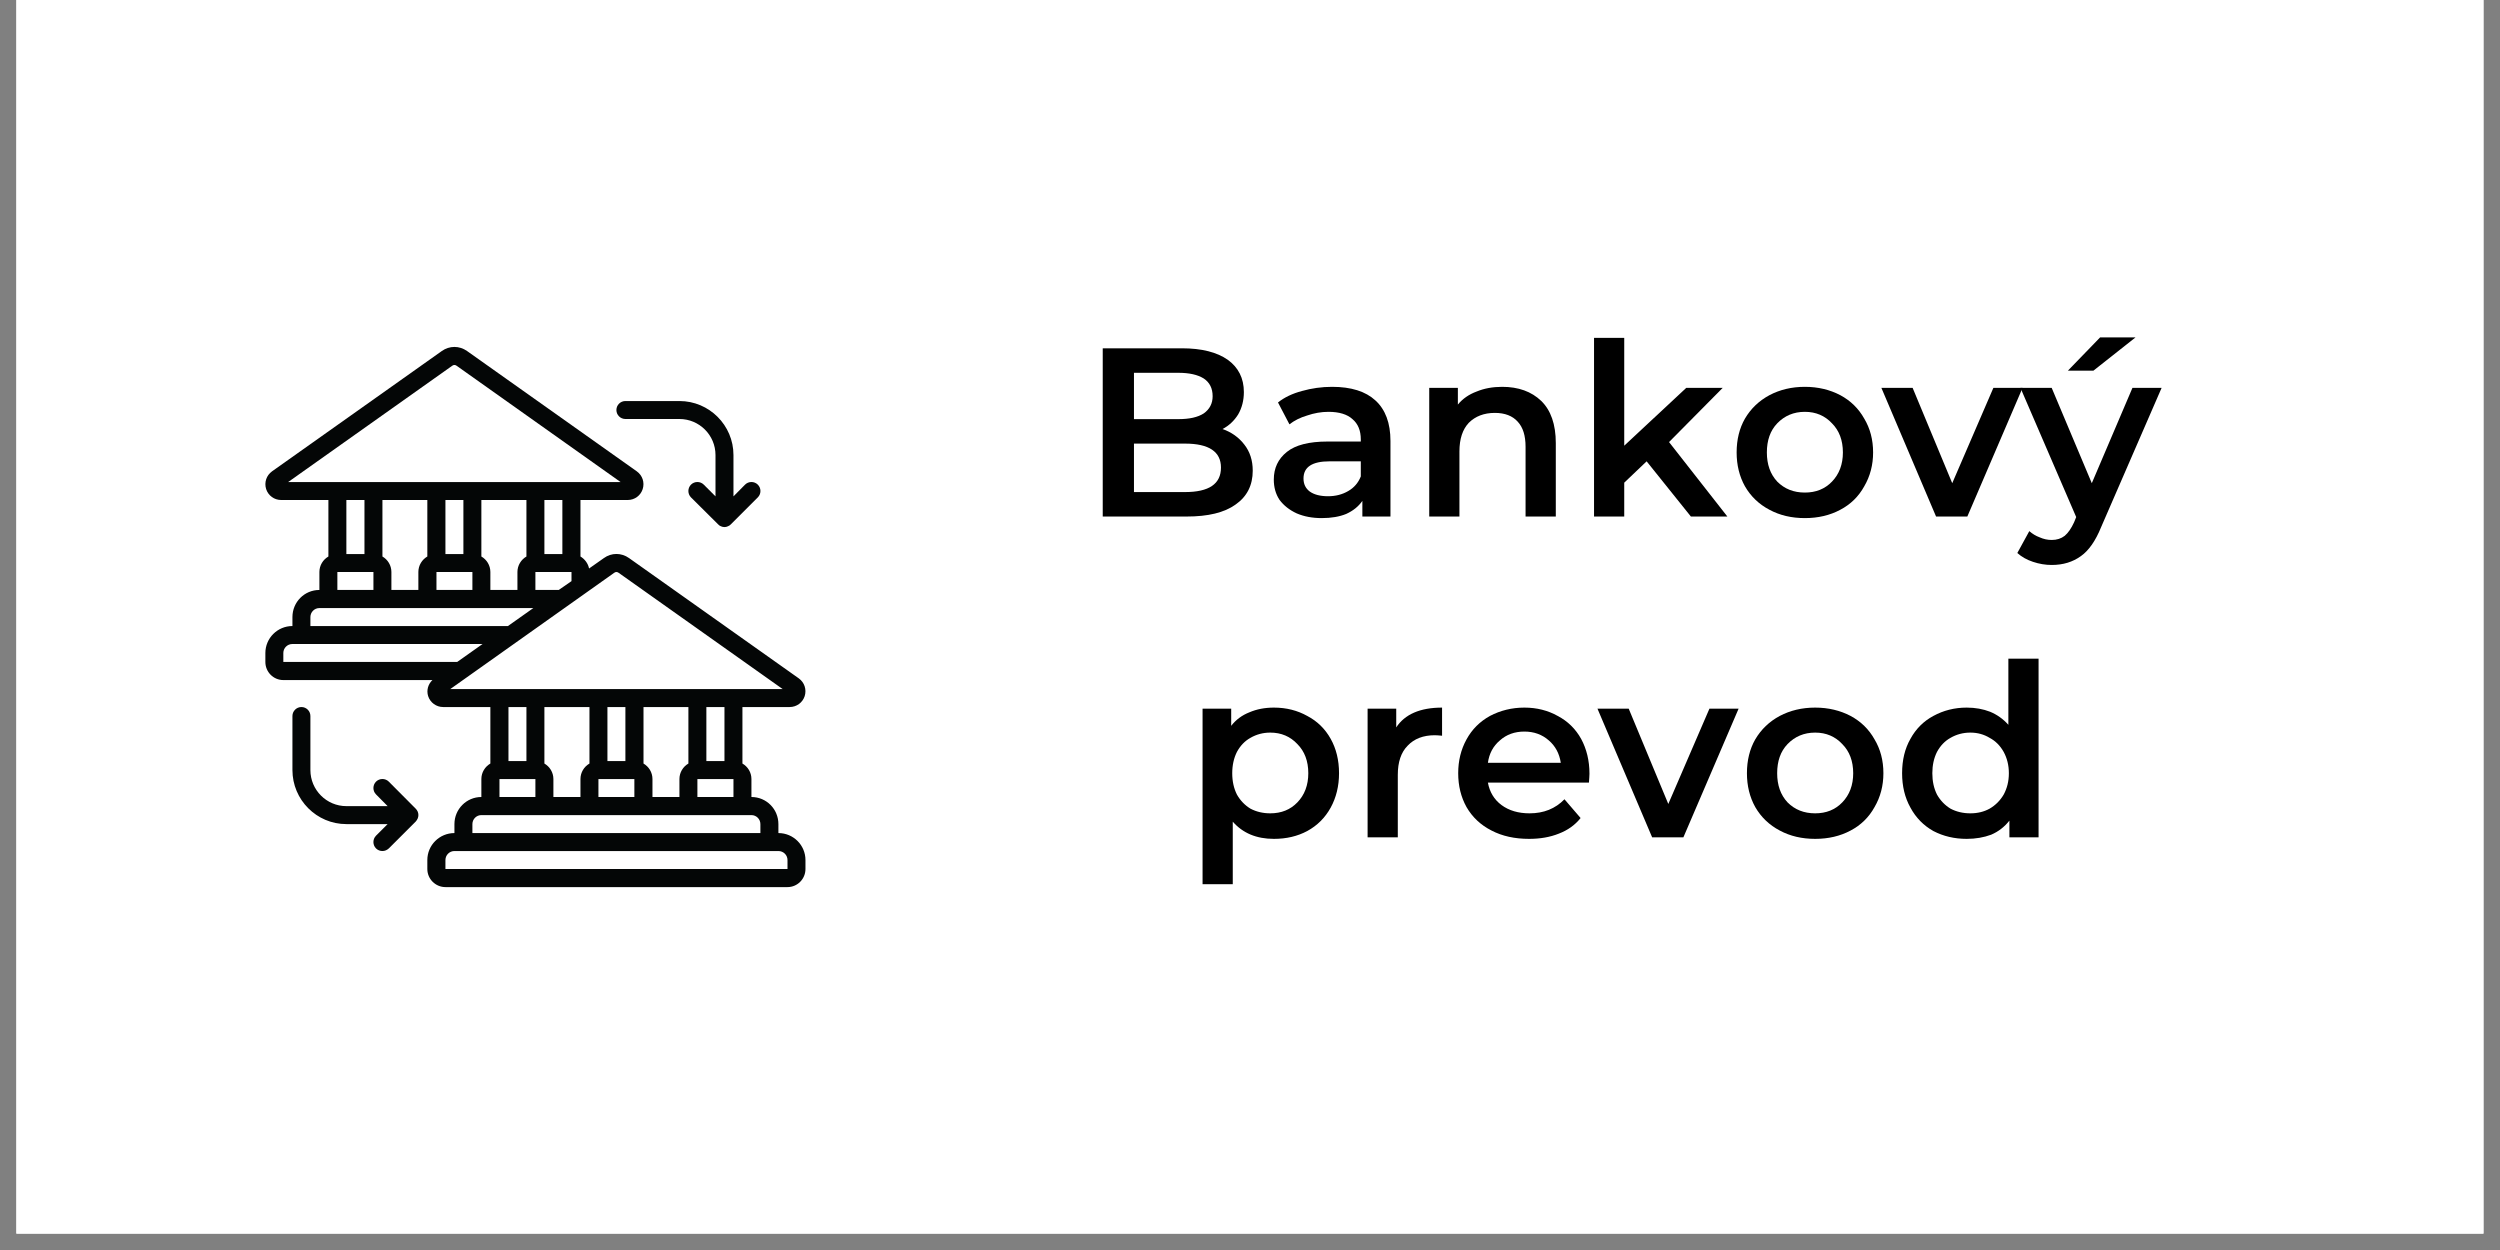
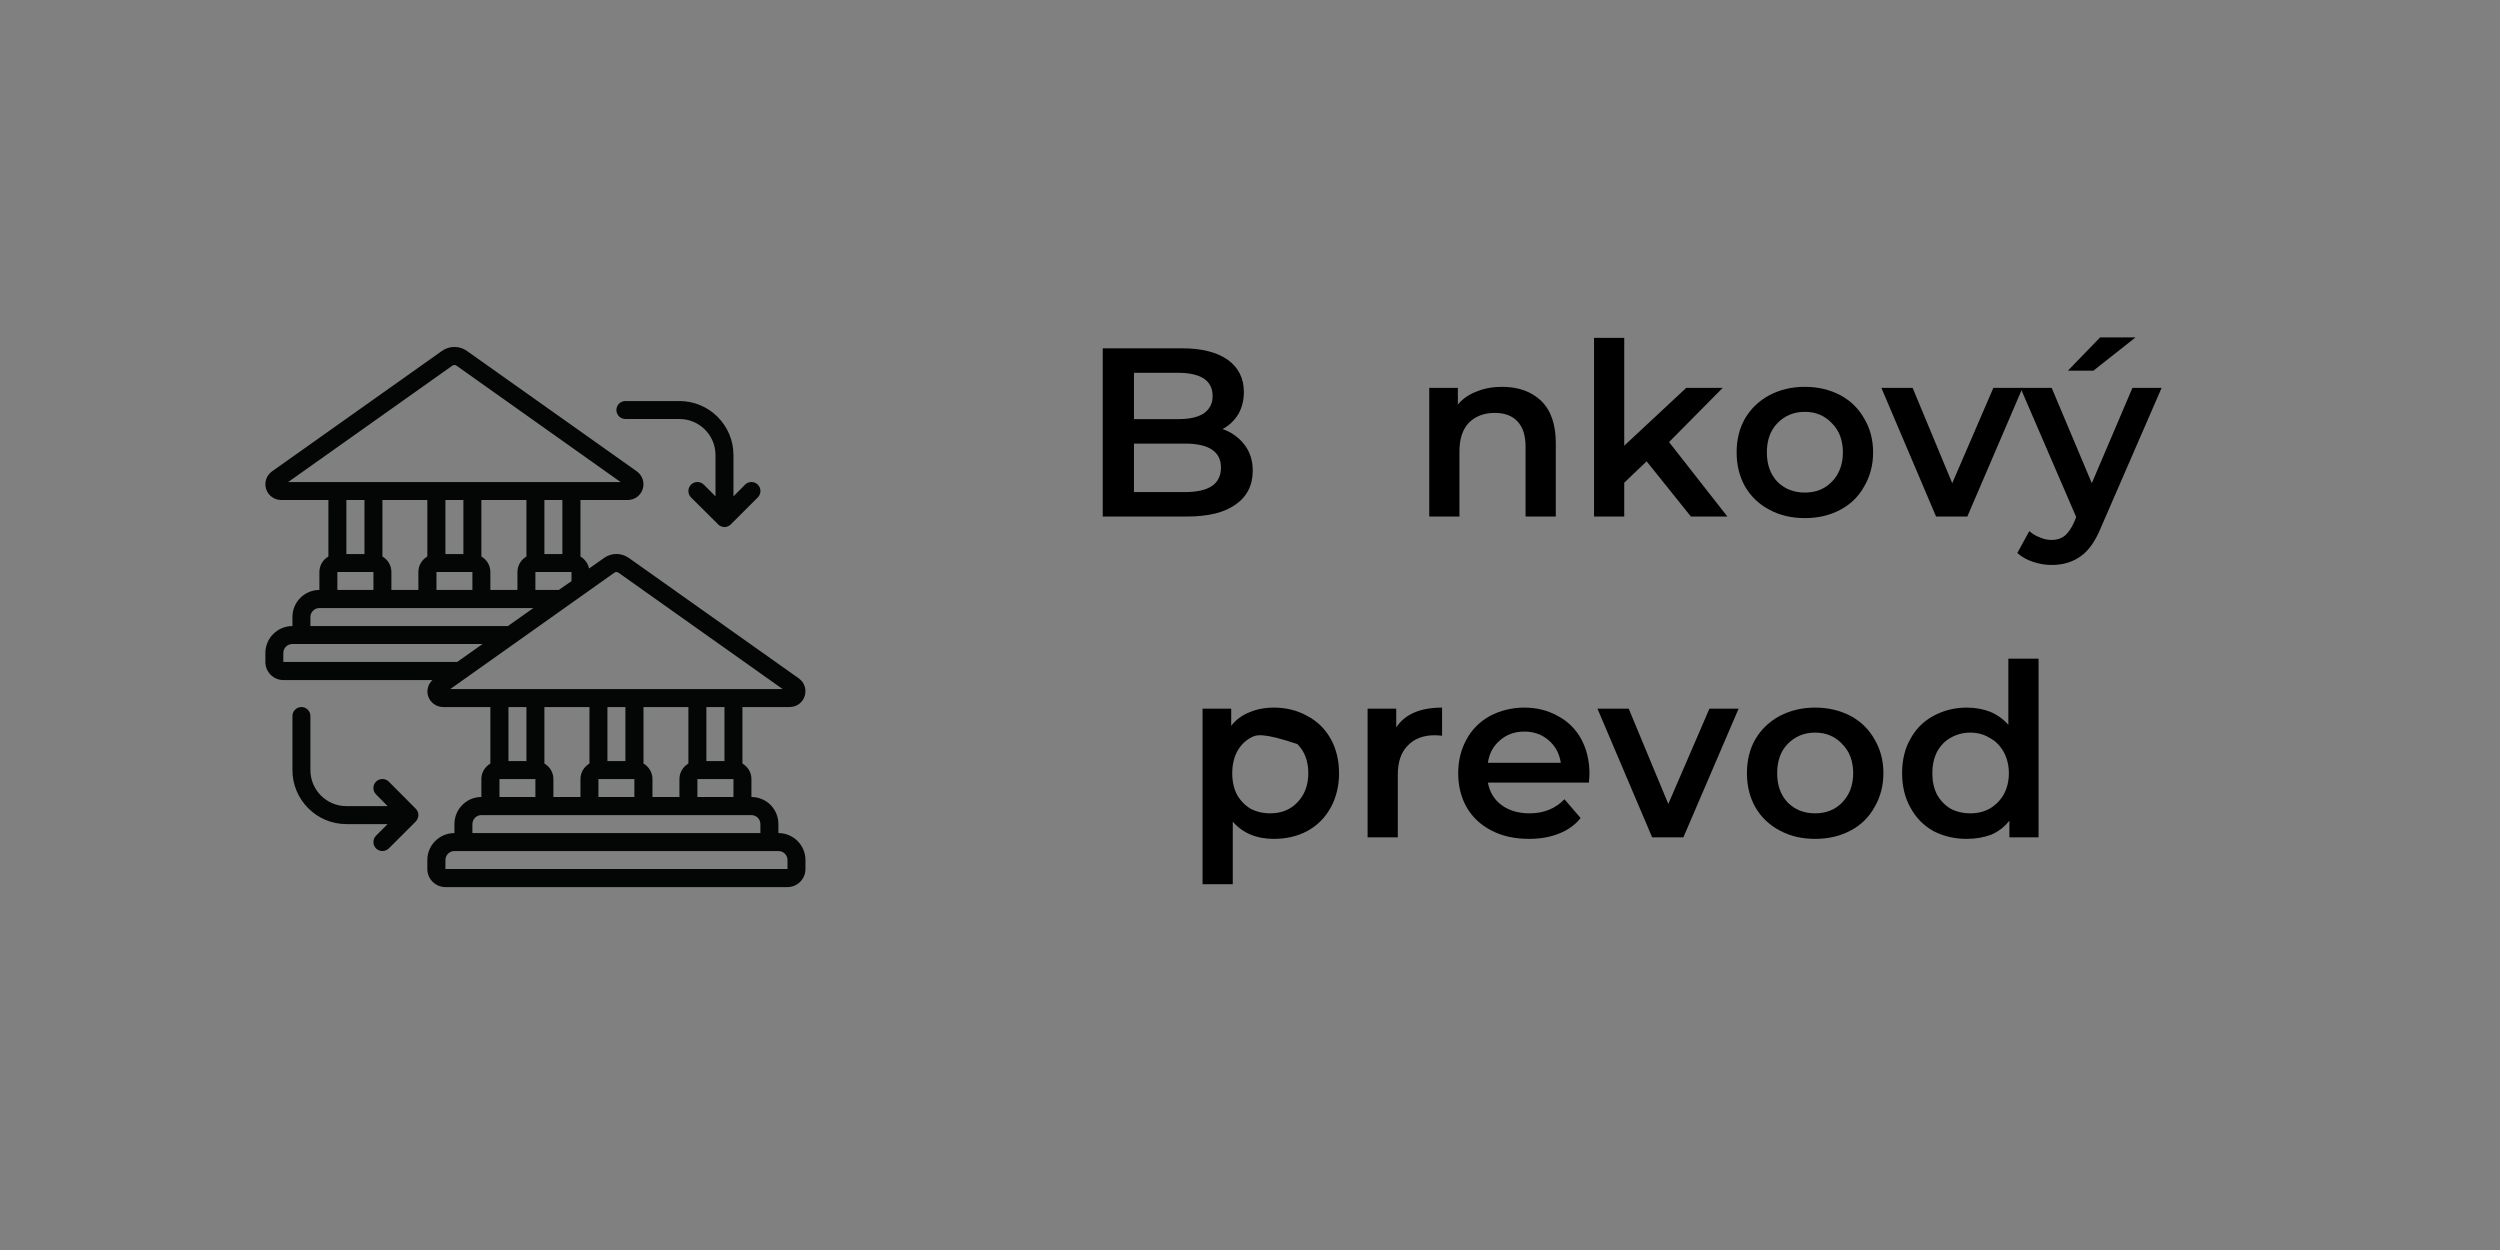
<svg xmlns="http://www.w3.org/2000/svg" width="100" zoomAndPan="magnify" viewBox="0 0 75 37.5" height="50" preserveAspectRatio="xMidYMid meet" version="1.0">
  <rect x="0" y="0" width="75" height="37.5" fill="#808080" stroke="none" />
  <defs>
    <g />
    <clipPath id="ce96481433">
-       <path d="M 0.492 0 L 74.504 0 L 74.504 37.008 L 0.492 37.008 Z M 0.492 0 " clip-rule="nonzero" />
-     </clipPath>
+       </clipPath>
    <clipPath id="5a4ba2f015">
      <path d="M 7.934 10.344 L 24.219 10.344 L 24.219 26.625 L 7.934 26.625 Z M 7.934 10.344 " clip-rule="nonzero" />
    </clipPath>
  </defs>
  <g clip-path="url(#ce96481433)">
    <path fill="#ffffff" d="M 0.492 0 L 74.508 0 L 74.508 37.008 L 0.492 37.008 Z M 0.492 0 " fill-opacity="1" fill-rule="nonzero" />
    <path fill="#ffffff" d="M 0.492 0 L 74.508 0 L 74.508 37.008 L 0.492 37.008 Z M 0.492 0 " fill-opacity="1" fill-rule="nonzero" />
  </g>
  <g clip-path="url(#5a4ba2f015)">
    <path fill="#040606" d="M 13.363 26.07 L 13.363 25.801 C 13.363 25.652 13.484 25.531 13.633 25.531 L 23.352 25.531 C 23.504 25.531 23.625 25.652 23.625 25.801 L 23.625 26.07 Z M 14.172 24.723 C 14.172 24.574 14.293 24.453 14.441 24.453 L 22.543 24.453 C 22.691 24.453 22.812 24.574 22.812 24.723 L 22.812 24.992 L 14.172 24.992 Z M 14.984 23.371 L 16.062 23.371 L 16.062 23.91 L 14.984 23.91 Z M 15.793 21.211 L 15.793 22.832 L 15.254 22.832 L 15.254 21.211 Z M 18.426 17.184 C 18.469 17.152 18.516 17.152 18.559 17.184 L 23.48 20.672 L 13.508 20.672 Z M 8.5 19.59 C 8.5 19.441 8.621 19.32 8.773 19.32 L 14.477 19.32 L 13.715 19.859 L 8.5 19.859 Z M 9.312 18.512 C 9.312 18.363 9.434 18.242 9.582 18.242 L 16 18.242 L 15.238 18.781 L 9.312 18.781 Z M 10.121 17.16 L 11.203 17.16 L 11.203 17.699 L 10.121 17.699 Z M 10.934 15 L 10.934 16.621 L 10.391 16.621 L 10.391 15 Z M 13.566 10.973 C 13.609 10.941 13.656 10.941 13.699 10.973 L 18.617 14.461 L 8.645 14.461 Z M 16.871 16.621 L 16.332 16.621 L 16.332 15 L 16.871 15 Z M 13.094 17.16 L 14.172 17.16 L 14.172 17.699 L 13.094 17.699 Z M 13.902 16.621 L 13.363 16.621 L 13.363 15 L 13.902 15 Z M 11.742 17.699 L 11.742 17.16 C 11.742 16.961 11.633 16.789 11.473 16.695 L 11.473 15 L 12.82 15 L 12.82 16.695 C 12.66 16.789 12.551 16.961 12.551 17.16 L 12.551 17.699 Z M 14.711 17.699 L 14.711 17.16 C 14.711 16.961 14.602 16.789 14.441 16.695 L 14.441 15 L 15.793 15 L 15.793 16.695 C 15.633 16.789 15.523 16.961 15.523 17.16 L 15.523 17.699 Z M 16.762 17.699 L 16.062 17.699 L 16.062 17.16 L 17.145 17.16 L 17.145 17.434 Z M 21.734 22.832 L 21.191 22.832 L 21.191 21.211 L 21.734 21.211 Z M 20.922 23.371 L 22.004 23.371 L 22.004 23.91 L 20.922 23.91 Z M 17.953 23.371 L 19.031 23.371 L 19.031 23.91 L 17.953 23.91 Z M 18.762 22.832 L 18.223 22.832 L 18.223 21.211 L 18.762 21.211 Z M 16.602 23.91 L 16.602 23.371 C 16.602 23.172 16.492 23 16.332 22.906 L 16.332 21.211 L 17.684 21.211 L 17.684 22.906 C 17.523 23 17.414 23.172 17.414 23.371 L 17.414 23.91 Z M 19.574 23.91 L 19.574 23.371 C 19.574 23.172 19.465 23 19.305 22.906 L 19.305 21.211 L 20.652 21.211 L 20.652 22.906 C 20.492 23 20.383 23.172 20.383 23.371 L 20.383 23.91 Z M 23.352 24.992 L 23.352 24.723 C 23.352 24.273 22.992 23.91 22.543 23.91 L 22.543 23.371 C 22.543 23.172 22.434 23 22.273 22.906 L 22.273 21.211 L 23.691 21.211 C 23.898 21.211 24.078 21.078 24.141 20.883 C 24.203 20.684 24.133 20.473 23.965 20.352 L 18.871 16.742 C 18.641 16.578 18.344 16.578 18.117 16.742 L 17.672 17.055 C 17.641 16.902 17.543 16.773 17.414 16.695 L 17.414 15 L 18.832 15 C 19.039 15 19.219 14.867 19.281 14.672 C 19.344 14.473 19.273 14.262 19.105 14.141 L 14.012 10.531 C 13.781 10.367 13.484 10.367 13.254 10.531 L 8.16 14.141 C 7.992 14.262 7.922 14.473 7.984 14.672 C 8.047 14.867 8.227 15 8.434 15 L 9.852 15 L 9.852 16.695 C 9.691 16.789 9.582 16.961 9.582 17.16 L 9.582 17.699 C 9.133 17.699 8.773 18.062 8.773 18.512 L 8.773 18.781 C 8.324 18.781 7.961 19.145 7.961 19.59 L 7.961 19.859 C 7.961 20.16 8.203 20.402 8.5 20.402 L 12.973 20.402 C 12.844 20.523 12.789 20.707 12.844 20.883 C 12.906 21.078 13.09 21.211 13.293 21.211 L 14.711 21.211 L 14.711 22.906 C 14.551 23 14.441 23.172 14.441 23.371 L 14.441 23.91 C 13.996 23.91 13.633 24.273 13.633 24.723 L 13.633 24.992 C 13.184 24.992 12.82 25.355 12.82 25.801 L 12.82 26.07 C 12.82 26.371 13.066 26.613 13.363 26.613 L 23.625 26.613 C 23.922 26.613 24.164 26.371 24.164 26.07 L 24.164 25.801 C 24.164 25.355 23.801 24.992 23.352 24.992 " fill-opacity="1" fill-rule="nonzero" />
  </g>
  <path fill="#040606" d="M 9.043 21.211 C 8.895 21.211 8.773 21.332 8.773 21.48 L 8.773 23.102 C 8.773 23.996 9.5 24.723 10.391 24.723 L 11.629 24.723 L 11.281 25.07 C 11.176 25.176 11.176 25.348 11.281 25.453 C 11.332 25.504 11.402 25.531 11.473 25.531 C 11.543 25.531 11.609 25.504 11.664 25.453 L 12.473 24.645 C 12.496 24.617 12.516 24.59 12.531 24.555 C 12.559 24.488 12.559 24.414 12.531 24.348 C 12.516 24.316 12.496 24.285 12.473 24.262 L 11.664 23.449 C 11.559 23.344 11.387 23.344 11.281 23.449 C 11.176 23.555 11.176 23.727 11.281 23.832 L 11.629 24.184 L 10.391 24.184 C 9.797 24.184 9.312 23.699 9.312 23.102 L 9.312 21.48 C 9.312 21.332 9.191 21.211 9.043 21.211 " fill-opacity="1" fill-rule="nonzero" />
  <path fill="#040606" d="M 21.113 14.539 C 21.008 14.434 20.836 14.434 20.73 14.539 C 20.625 14.645 20.625 14.816 20.73 14.922 L 21.543 15.73 C 21.566 15.758 21.598 15.777 21.629 15.789 C 21.664 15.805 21.699 15.812 21.734 15.812 C 21.77 15.812 21.805 15.805 21.836 15.789 C 21.871 15.777 21.898 15.758 21.926 15.73 L 22.734 14.922 C 22.84 14.816 22.84 14.645 22.734 14.539 C 22.629 14.434 22.457 14.434 22.352 14.539 L 22.004 14.891 L 22.004 13.652 C 22.004 12.758 21.277 12.031 20.383 12.031 L 18.762 12.031 C 18.613 12.031 18.492 12.152 18.492 12.301 C 18.492 12.449 18.613 12.57 18.762 12.57 L 20.383 12.57 C 20.98 12.57 21.465 13.055 21.465 13.652 L 21.465 14.891 L 21.113 14.539 " fill-opacity="1" fill-rule="nonzero" />
  <g fill="#000000" fill-opacity="1">
    <g transform="translate(32.41, 15.496)">
      <g>
        <path d="M 4.266 -2.625 C 4.535 -2.531 4.754 -2.375 4.922 -2.156 C 5.086 -1.945 5.172 -1.688 5.172 -1.375 C 5.172 -0.938 5 -0.598 4.656 -0.359 C 4.32 -0.117 3.832 0 3.188 0 L 0.672 0 L 0.672 -5.047 L 3.047 -5.047 C 3.641 -5.047 4.098 -4.93 4.422 -4.703 C 4.742 -4.473 4.906 -4.148 4.906 -3.734 C 4.906 -3.484 4.848 -3.258 4.734 -3.062 C 4.617 -2.875 4.461 -2.727 4.266 -2.625 Z M 1.609 -4.312 L 1.609 -2.922 L 2.938 -2.922 C 3.27 -2.922 3.523 -2.977 3.703 -3.094 C 3.879 -3.219 3.969 -3.391 3.969 -3.609 C 3.969 -3.848 3.879 -4.023 3.703 -4.141 C 3.523 -4.254 3.27 -4.312 2.938 -4.312 Z M 3.141 -0.734 C 3.859 -0.734 4.219 -0.977 4.219 -1.469 C 4.219 -1.945 3.859 -2.188 3.141 -2.188 L 1.609 -2.188 L 1.609 -0.734 Z M 3.141 -0.734 " />
      </g>
    </g>
  </g>
  <g fill="#000000" fill-opacity="1">
    <g transform="translate(37.902, 15.496)">
      <g>
-         <path d="M 2.062 -3.891 C 2.633 -3.891 3.066 -3.754 3.359 -3.484 C 3.66 -3.211 3.812 -2.805 3.812 -2.266 L 3.812 0 L 2.969 0 L 2.969 -0.469 C 2.852 -0.301 2.691 -0.172 2.484 -0.078 C 2.285 0.004 2.039 0.047 1.75 0.047 C 1.469 0.047 1.219 0 1 -0.094 C 0.781 -0.195 0.609 -0.332 0.484 -0.5 C 0.367 -0.676 0.312 -0.879 0.312 -1.109 C 0.312 -1.453 0.441 -1.727 0.703 -1.938 C 0.961 -2.145 1.367 -2.25 1.922 -2.25 L 2.922 -2.25 L 2.922 -2.312 C 2.922 -2.582 2.836 -2.785 2.672 -2.922 C 2.516 -3.066 2.273 -3.141 1.953 -3.141 C 1.734 -3.141 1.52 -3.102 1.312 -3.031 C 1.102 -2.969 0.926 -2.879 0.781 -2.766 L 0.438 -3.422 C 0.633 -3.578 0.875 -3.691 1.156 -3.766 C 1.445 -3.848 1.75 -3.891 2.062 -3.891 Z M 1.938 -0.609 C 2.164 -0.609 2.367 -0.66 2.547 -0.766 C 2.723 -0.867 2.848 -1.016 2.922 -1.203 L 2.922 -1.656 L 1.984 -1.656 C 1.461 -1.656 1.203 -1.484 1.203 -1.141 C 1.203 -0.973 1.266 -0.844 1.391 -0.75 C 1.523 -0.656 1.707 -0.609 1.938 -0.609 Z M 1.938 -0.609 " />
-       </g>
+         </g>
    </g>
  </g>
  <g fill="#000000" fill-opacity="1">
    <g transform="translate(42.283, 15.496)">
      <g>
        <path d="M 2.781 -3.891 C 3.27 -3.891 3.66 -3.75 3.953 -3.469 C 4.242 -3.188 4.391 -2.766 4.391 -2.203 L 4.391 0 L 3.484 0 L 3.484 -2.094 C 3.484 -2.426 3.406 -2.676 3.25 -2.844 C 3.094 -3.02 2.863 -3.109 2.562 -3.109 C 2.238 -3.109 1.977 -3.008 1.781 -2.812 C 1.594 -2.613 1.5 -2.328 1.5 -1.953 L 1.5 0 L 0.594 0 L 0.594 -3.859 L 1.453 -3.859 L 1.453 -3.359 C 1.598 -3.535 1.785 -3.664 2.016 -3.75 C 2.242 -3.844 2.5 -3.891 2.781 -3.891 Z M 2.781 -3.891 " />
      </g>
    </g>
  </g>
  <g fill="#000000" fill-opacity="1">
    <g transform="translate(47.227, 15.496)">
      <g>
        <path d="M 2.172 -1.656 L 1.5 -1.016 L 1.5 0 L 0.594 0 L 0.594 -5.359 L 1.5 -5.359 L 1.5 -2.125 L 3.359 -3.859 L 4.453 -3.859 L 2.844 -2.234 L 4.594 0 L 3.5 0 Z M 2.172 -1.656 " />
      </g>
    </g>
  </g>
  <g fill="#000000" fill-opacity="1">
    <g transform="translate(51.818, 15.496)">
      <g>
        <path d="M 2.328 0.047 C 1.93 0.047 1.578 -0.035 1.266 -0.203 C 0.953 -0.367 0.707 -0.602 0.531 -0.906 C 0.363 -1.207 0.281 -1.547 0.281 -1.922 C 0.281 -2.305 0.363 -2.645 0.531 -2.938 C 0.707 -3.238 0.953 -3.473 1.266 -3.641 C 1.578 -3.805 1.93 -3.891 2.328 -3.891 C 2.723 -3.891 3.078 -3.805 3.391 -3.641 C 3.703 -3.473 3.941 -3.238 4.109 -2.938 C 4.285 -2.645 4.375 -2.305 4.375 -1.922 C 4.375 -1.547 4.285 -1.207 4.109 -0.906 C 3.941 -0.602 3.703 -0.367 3.391 -0.203 C 3.078 -0.035 2.723 0.047 2.328 0.047 Z M 2.328 -0.719 C 2.66 -0.719 2.93 -0.828 3.141 -1.047 C 3.359 -1.273 3.469 -1.566 3.469 -1.922 C 3.469 -2.285 3.359 -2.578 3.141 -2.797 C 2.93 -3.023 2.66 -3.141 2.328 -3.141 C 1.992 -3.141 1.719 -3.023 1.5 -2.797 C 1.289 -2.578 1.188 -2.285 1.188 -1.922 C 1.188 -1.566 1.289 -1.273 1.5 -1.047 C 1.719 -0.828 1.992 -0.719 2.328 -0.719 Z M 2.328 -0.719 " />
      </g>
    </g>
  </g>
  <g fill="#000000" fill-opacity="1">
    <g transform="translate(56.473, 15.496)">
      <g>
        <path d="M 4.203 -3.859 L 2.547 0 L 1.609 0 L -0.031 -3.859 L 0.906 -3.859 L 2.094 -1 L 3.328 -3.859 Z M 4.203 -3.859 " />
      </g>
    </g>
  </g>
  <g fill="#000000" fill-opacity="1">
    <g transform="translate(60.645, 15.496)">
      <g>
        <path d="M 4.203 -3.859 L 2.391 0.312 C 2.223 0.727 2.02 1.02 1.781 1.188 C 1.539 1.363 1.25 1.453 0.906 1.453 C 0.719 1.453 0.531 1.422 0.344 1.359 C 0.156 1.297 0 1.207 -0.125 1.094 L 0.234 0.438 C 0.328 0.52 0.43 0.582 0.547 0.625 C 0.66 0.676 0.781 0.703 0.906 0.703 C 1.062 0.703 1.191 0.66 1.297 0.578 C 1.398 0.492 1.492 0.359 1.578 0.172 L 1.641 0.016 L -0.031 -3.859 L 0.906 -3.859 L 2.109 -1 L 3.328 -3.859 Z M 2.359 -5.375 L 3.422 -5.375 L 2.156 -4.375 L 1.391 -4.375 Z M 2.359 -5.375 " />
      </g>
    </g>
  </g>
  <g fill="#000000" fill-opacity="1">
    <g transform="translate(35.483, 25.119)">
      <g>
-         <path d="M 2.734 -3.891 C 3.109 -3.891 3.441 -3.805 3.734 -3.641 C 4.035 -3.484 4.27 -3.254 4.438 -2.953 C 4.602 -2.66 4.688 -2.316 4.688 -1.922 C 4.688 -1.535 4.602 -1.191 4.438 -0.891 C 4.27 -0.586 4.035 -0.352 3.734 -0.188 C 3.441 -0.031 3.109 0.047 2.734 0.047 C 2.211 0.047 1.801 -0.125 1.5 -0.469 L 1.5 1.406 L 0.594 1.406 L 0.594 -3.859 L 1.453 -3.859 L 1.453 -3.344 C 1.598 -3.531 1.781 -3.664 2 -3.75 C 2.219 -3.844 2.461 -3.891 2.734 -3.891 Z M 2.625 -0.719 C 2.957 -0.719 3.227 -0.828 3.438 -1.047 C 3.656 -1.273 3.766 -1.566 3.766 -1.922 C 3.766 -2.285 3.656 -2.578 3.438 -2.797 C 3.227 -3.023 2.957 -3.141 2.625 -3.141 C 2.406 -3.141 2.207 -3.086 2.031 -2.984 C 1.863 -2.891 1.727 -2.75 1.625 -2.562 C 1.531 -2.375 1.484 -2.16 1.484 -1.922 C 1.484 -1.68 1.531 -1.469 1.625 -1.281 C 1.727 -1.102 1.863 -0.961 2.031 -0.859 C 2.207 -0.766 2.406 -0.719 2.625 -0.719 Z M 2.625 -0.719 " />
+         <path d="M 2.734 -3.891 C 3.109 -3.891 3.441 -3.805 3.734 -3.641 C 4.035 -3.484 4.27 -3.254 4.438 -2.953 C 4.602 -2.66 4.688 -2.316 4.688 -1.922 C 4.688 -1.535 4.602 -1.191 4.438 -0.891 C 4.27 -0.586 4.035 -0.352 3.734 -0.188 C 3.441 -0.031 3.109 0.047 2.734 0.047 C 2.211 0.047 1.801 -0.125 1.5 -0.469 L 1.5 1.406 L 0.594 1.406 L 0.594 -3.859 L 1.453 -3.859 L 1.453 -3.344 C 1.598 -3.531 1.781 -3.664 2 -3.75 C 2.219 -3.844 2.461 -3.891 2.734 -3.891 Z M 2.625 -0.719 C 2.957 -0.719 3.227 -0.828 3.438 -1.047 C 3.656 -1.273 3.766 -1.566 3.766 -1.922 C 3.766 -2.285 3.656 -2.578 3.438 -2.797 C 2.406 -3.141 2.207 -3.086 2.031 -2.984 C 1.863 -2.891 1.727 -2.75 1.625 -2.562 C 1.531 -2.375 1.484 -2.16 1.484 -1.922 C 1.484 -1.68 1.531 -1.469 1.625 -1.281 C 1.727 -1.102 1.863 -0.961 2.031 -0.859 C 2.207 -0.766 2.406 -0.719 2.625 -0.719 Z M 2.625 -0.719 " />
      </g>
    </g>
  </g>
  <g fill="#000000" fill-opacity="1">
    <g transform="translate(40.434, 25.119)">
      <g>
        <path d="M 1.453 -3.297 C 1.711 -3.691 2.172 -3.891 2.828 -3.891 L 2.828 -3.047 C 2.742 -3.055 2.672 -3.062 2.609 -3.062 C 2.266 -3.062 1.992 -2.957 1.797 -2.75 C 1.598 -2.551 1.5 -2.258 1.5 -1.875 L 1.5 0 L 0.594 0 L 0.594 -3.859 L 1.453 -3.859 Z M 1.453 -3.297 " />
      </g>
    </g>
  </g>
  <g fill="#000000" fill-opacity="1">
    <g transform="translate(43.465, 25.119)">
      <g>
        <path d="M 4.219 -1.906 C 4.219 -1.844 4.211 -1.754 4.203 -1.641 L 1.172 -1.641 C 1.223 -1.359 1.359 -1.133 1.578 -0.969 C 1.805 -0.801 2.086 -0.719 2.422 -0.719 C 2.848 -0.719 3.195 -0.859 3.469 -1.141 L 3.953 -0.578 C 3.785 -0.367 3.566 -0.211 3.297 -0.109 C 3.035 -0.004 2.738 0.047 2.406 0.047 C 1.977 0.047 1.602 -0.035 1.281 -0.203 C 0.957 -0.367 0.707 -0.602 0.531 -0.906 C 0.363 -1.207 0.281 -1.547 0.281 -1.922 C 0.281 -2.297 0.363 -2.633 0.531 -2.938 C 0.695 -3.238 0.93 -3.473 1.234 -3.641 C 1.547 -3.805 1.891 -3.891 2.266 -3.891 C 2.641 -3.891 2.973 -3.805 3.266 -3.641 C 3.566 -3.484 3.801 -3.254 3.969 -2.953 C 4.133 -2.648 4.219 -2.301 4.219 -1.906 Z M 2.266 -3.172 C 1.973 -3.172 1.727 -3.082 1.531 -2.906 C 1.332 -2.738 1.211 -2.516 1.172 -2.234 L 3.359 -2.234 C 3.316 -2.516 3.195 -2.738 3 -2.906 C 2.801 -3.082 2.555 -3.172 2.266 -3.172 Z M 2.266 -3.172 " />
      </g>
    </g>
  </g>
  <g fill="#000000" fill-opacity="1">
    <g transform="translate(47.955, 25.119)">
      <g>
        <path d="M 4.203 -3.859 L 2.547 0 L 1.609 0 L -0.031 -3.859 L 0.906 -3.859 L 2.094 -1 L 3.328 -3.859 Z M 4.203 -3.859 " />
      </g>
    </g>
  </g>
  <g fill="#000000" fill-opacity="1">
    <g transform="translate(52.127, 25.119)">
      <g>
        <path d="M 2.328 0.047 C 1.93 0.047 1.578 -0.035 1.266 -0.203 C 0.953 -0.367 0.707 -0.602 0.531 -0.906 C 0.363 -1.207 0.281 -1.547 0.281 -1.922 C 0.281 -2.305 0.363 -2.645 0.531 -2.938 C 0.707 -3.238 0.953 -3.473 1.266 -3.641 C 1.578 -3.805 1.93 -3.891 2.328 -3.891 C 2.723 -3.891 3.078 -3.805 3.391 -3.641 C 3.703 -3.473 3.941 -3.238 4.109 -2.938 C 4.285 -2.645 4.375 -2.305 4.375 -1.922 C 4.375 -1.547 4.285 -1.207 4.109 -0.906 C 3.941 -0.602 3.703 -0.367 3.391 -0.203 C 3.078 -0.035 2.723 0.047 2.328 0.047 Z M 2.328 -0.719 C 2.66 -0.719 2.93 -0.828 3.141 -1.047 C 3.359 -1.273 3.469 -1.566 3.469 -1.922 C 3.469 -2.285 3.359 -2.578 3.141 -2.797 C 2.93 -3.023 2.66 -3.141 2.328 -3.141 C 1.992 -3.141 1.719 -3.023 1.5 -2.797 C 1.289 -2.578 1.188 -2.285 1.188 -1.922 C 1.188 -1.566 1.289 -1.273 1.5 -1.047 C 1.719 -0.828 1.992 -0.719 2.328 -0.719 Z M 2.328 -0.719 " />
      </g>
    </g>
  </g>
  <g fill="#000000" fill-opacity="1">
    <g transform="translate(56.782, 25.119)">
      <g>
        <path d="M 4.375 -5.359 L 4.375 0 L 3.5 0 L 3.5 -0.5 C 3.352 -0.312 3.172 -0.172 2.953 -0.078 C 2.734 0.004 2.488 0.047 2.219 0.047 C 1.852 0.047 1.52 -0.031 1.219 -0.188 C 0.926 -0.352 0.695 -0.586 0.531 -0.891 C 0.363 -1.191 0.281 -1.535 0.281 -1.922 C 0.281 -2.316 0.363 -2.66 0.531 -2.953 C 0.695 -3.254 0.926 -3.484 1.219 -3.641 C 1.52 -3.805 1.852 -3.891 2.219 -3.891 C 2.477 -3.891 2.711 -3.848 2.922 -3.766 C 3.129 -3.68 3.312 -3.551 3.469 -3.375 L 3.469 -5.359 Z M 2.328 -0.719 C 2.547 -0.719 2.738 -0.766 2.906 -0.859 C 3.082 -0.961 3.223 -1.102 3.328 -1.281 C 3.43 -1.469 3.484 -1.68 3.484 -1.922 C 3.484 -2.16 3.43 -2.375 3.328 -2.562 C 3.223 -2.75 3.082 -2.891 2.906 -2.984 C 2.738 -3.086 2.547 -3.141 2.328 -3.141 C 2.109 -3.141 1.91 -3.086 1.734 -2.984 C 1.566 -2.891 1.43 -2.75 1.328 -2.562 C 1.234 -2.375 1.188 -2.16 1.188 -1.922 C 1.188 -1.68 1.234 -1.469 1.328 -1.281 C 1.43 -1.102 1.566 -0.961 1.734 -0.859 C 1.91 -0.766 2.109 -0.719 2.328 -0.719 Z M 2.328 -0.719 " />
      </g>
    </g>
  </g>
</svg>